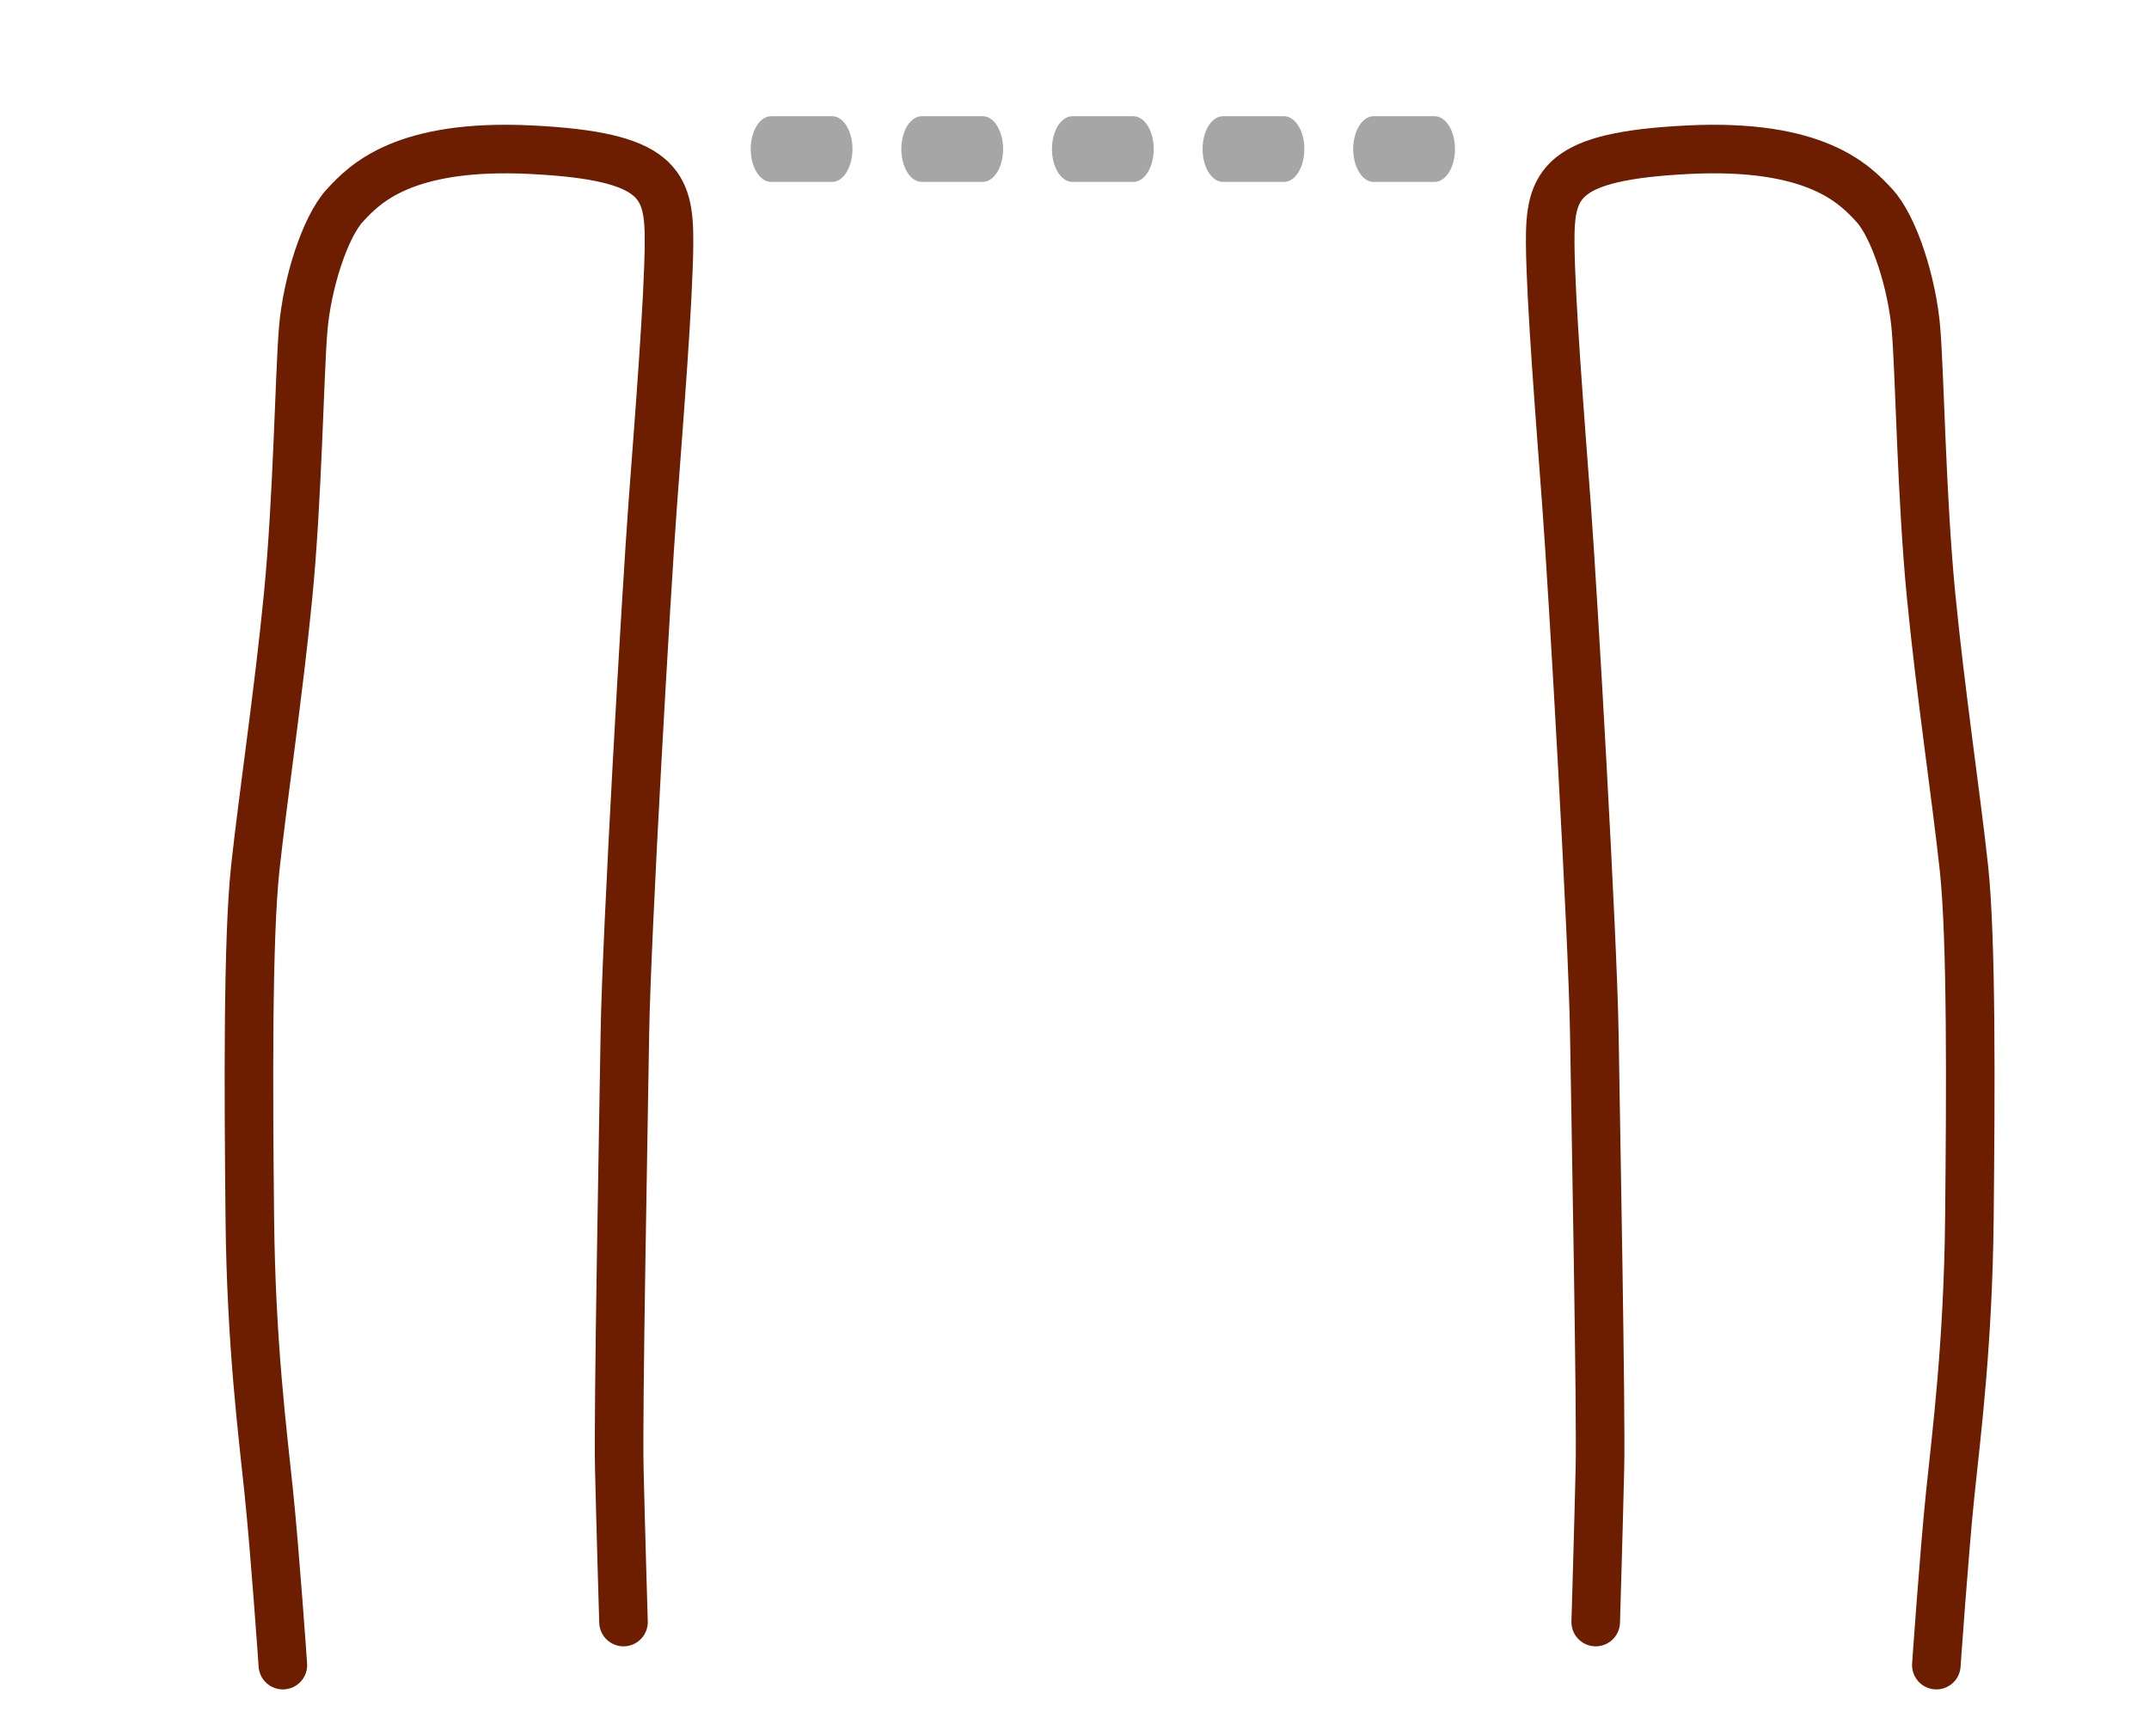
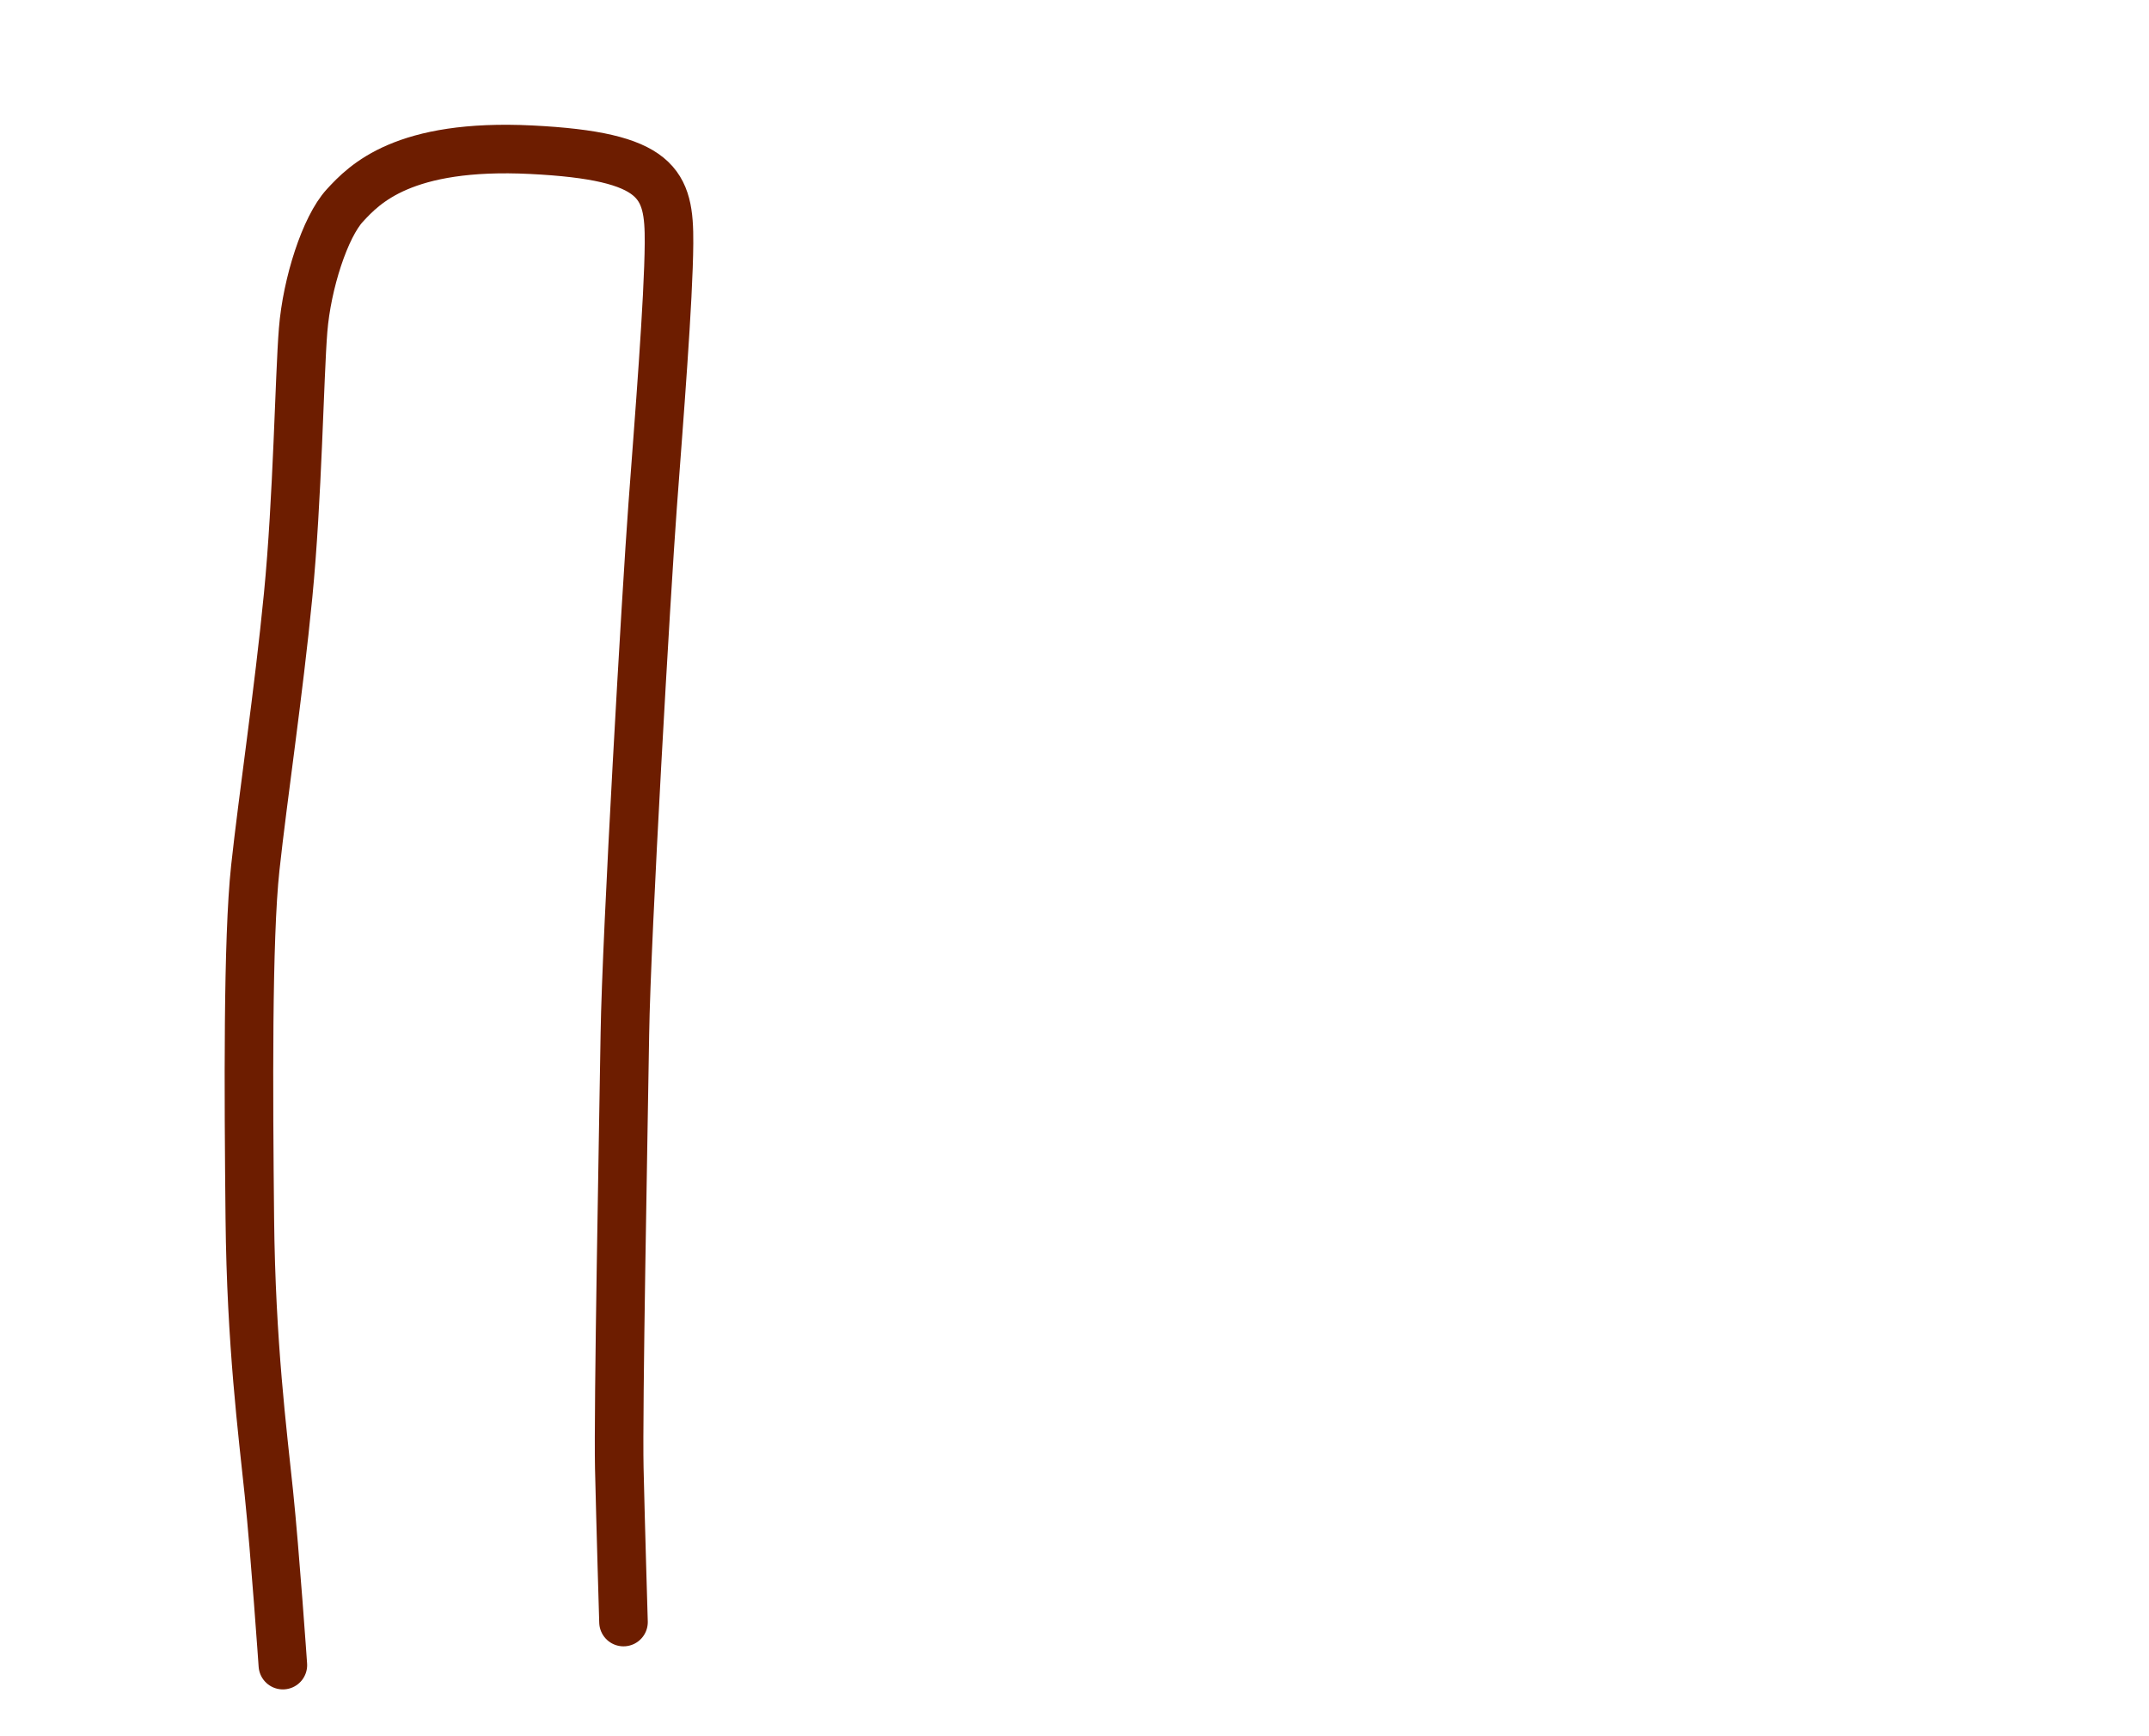
<svg xmlns="http://www.w3.org/2000/svg" width="100%" height="100%" viewBox="0 0 177 143" version="1.1" xml:space="preserve" style="fill-rule:evenodd;clip-rule:evenodd;stroke-linecap:round;stroke-linejoin:round;stroke-miterlimit:1.5;">
  <path d="M23.298,137.177C23.298,137.177 22.659,127.963 22.146,122.999C21.633,118.035 20.684,110.724 20.576,100.378C20.469,90.031 20.393,77.367 21.027,71.5C21.661,65.633 22.946,57.103 23.73,49.069C24.515,41.035 24.656,31.033 24.967,27.183C25.278,23.333 26.774,18.7 28.399,16.932C30.024,15.164 33.245,11.809 43.759,12.334C54.274,12.86 55.136,15.122 55.102,20.03C55.07,24.707 54.279,34.581 53.755,41.648C53.23,48.715 51.595,77.015 51.468,85.164C51.341,93.313 50.902,116.255 51.007,120.932C51.113,125.609 51.354,133.629 51.354,133.629" style="fill:none;stroke:rgb(109,29,0);stroke-width:4px;" />
  <g transform="matrix(-1,0,0,1,182.783,-1.42109e-14)">
-     <path d="M23.298,137.177C23.298,137.177 22.659,127.963 22.146,122.999C21.633,118.035 20.684,110.724 20.576,100.378C20.469,90.031 20.393,77.367 21.027,71.5C21.661,65.633 22.946,57.103 23.73,49.069C24.515,41.035 24.656,31.033 24.967,27.183C25.278,23.333 26.774,18.7 28.399,16.932C30.024,15.164 33.245,11.809 43.759,12.334C54.274,12.86 55.136,15.122 55.102,20.03C55.07,24.707 54.279,34.581 53.755,41.648C53.23,48.715 51.595,77.015 51.468,85.164C51.341,93.313 50.902,116.255 51.007,120.932C51.113,125.609 51.354,133.629 51.354,133.629" style="fill:none;stroke:rgb(109,29,0);stroke-width:4px;" />
-   </g>
+     </g>
  <g transform="matrix(0.62,0,0,1,40.447,-2.263)">
-     <path d="M37.195,14.542L130.868,14.542" style="fill:none;stroke:rgb(166,166,166);stroke-width:5.41px;stroke-dasharray:8.11,11.9,0,0;" />
-   </g>
+     </g>
</svg>